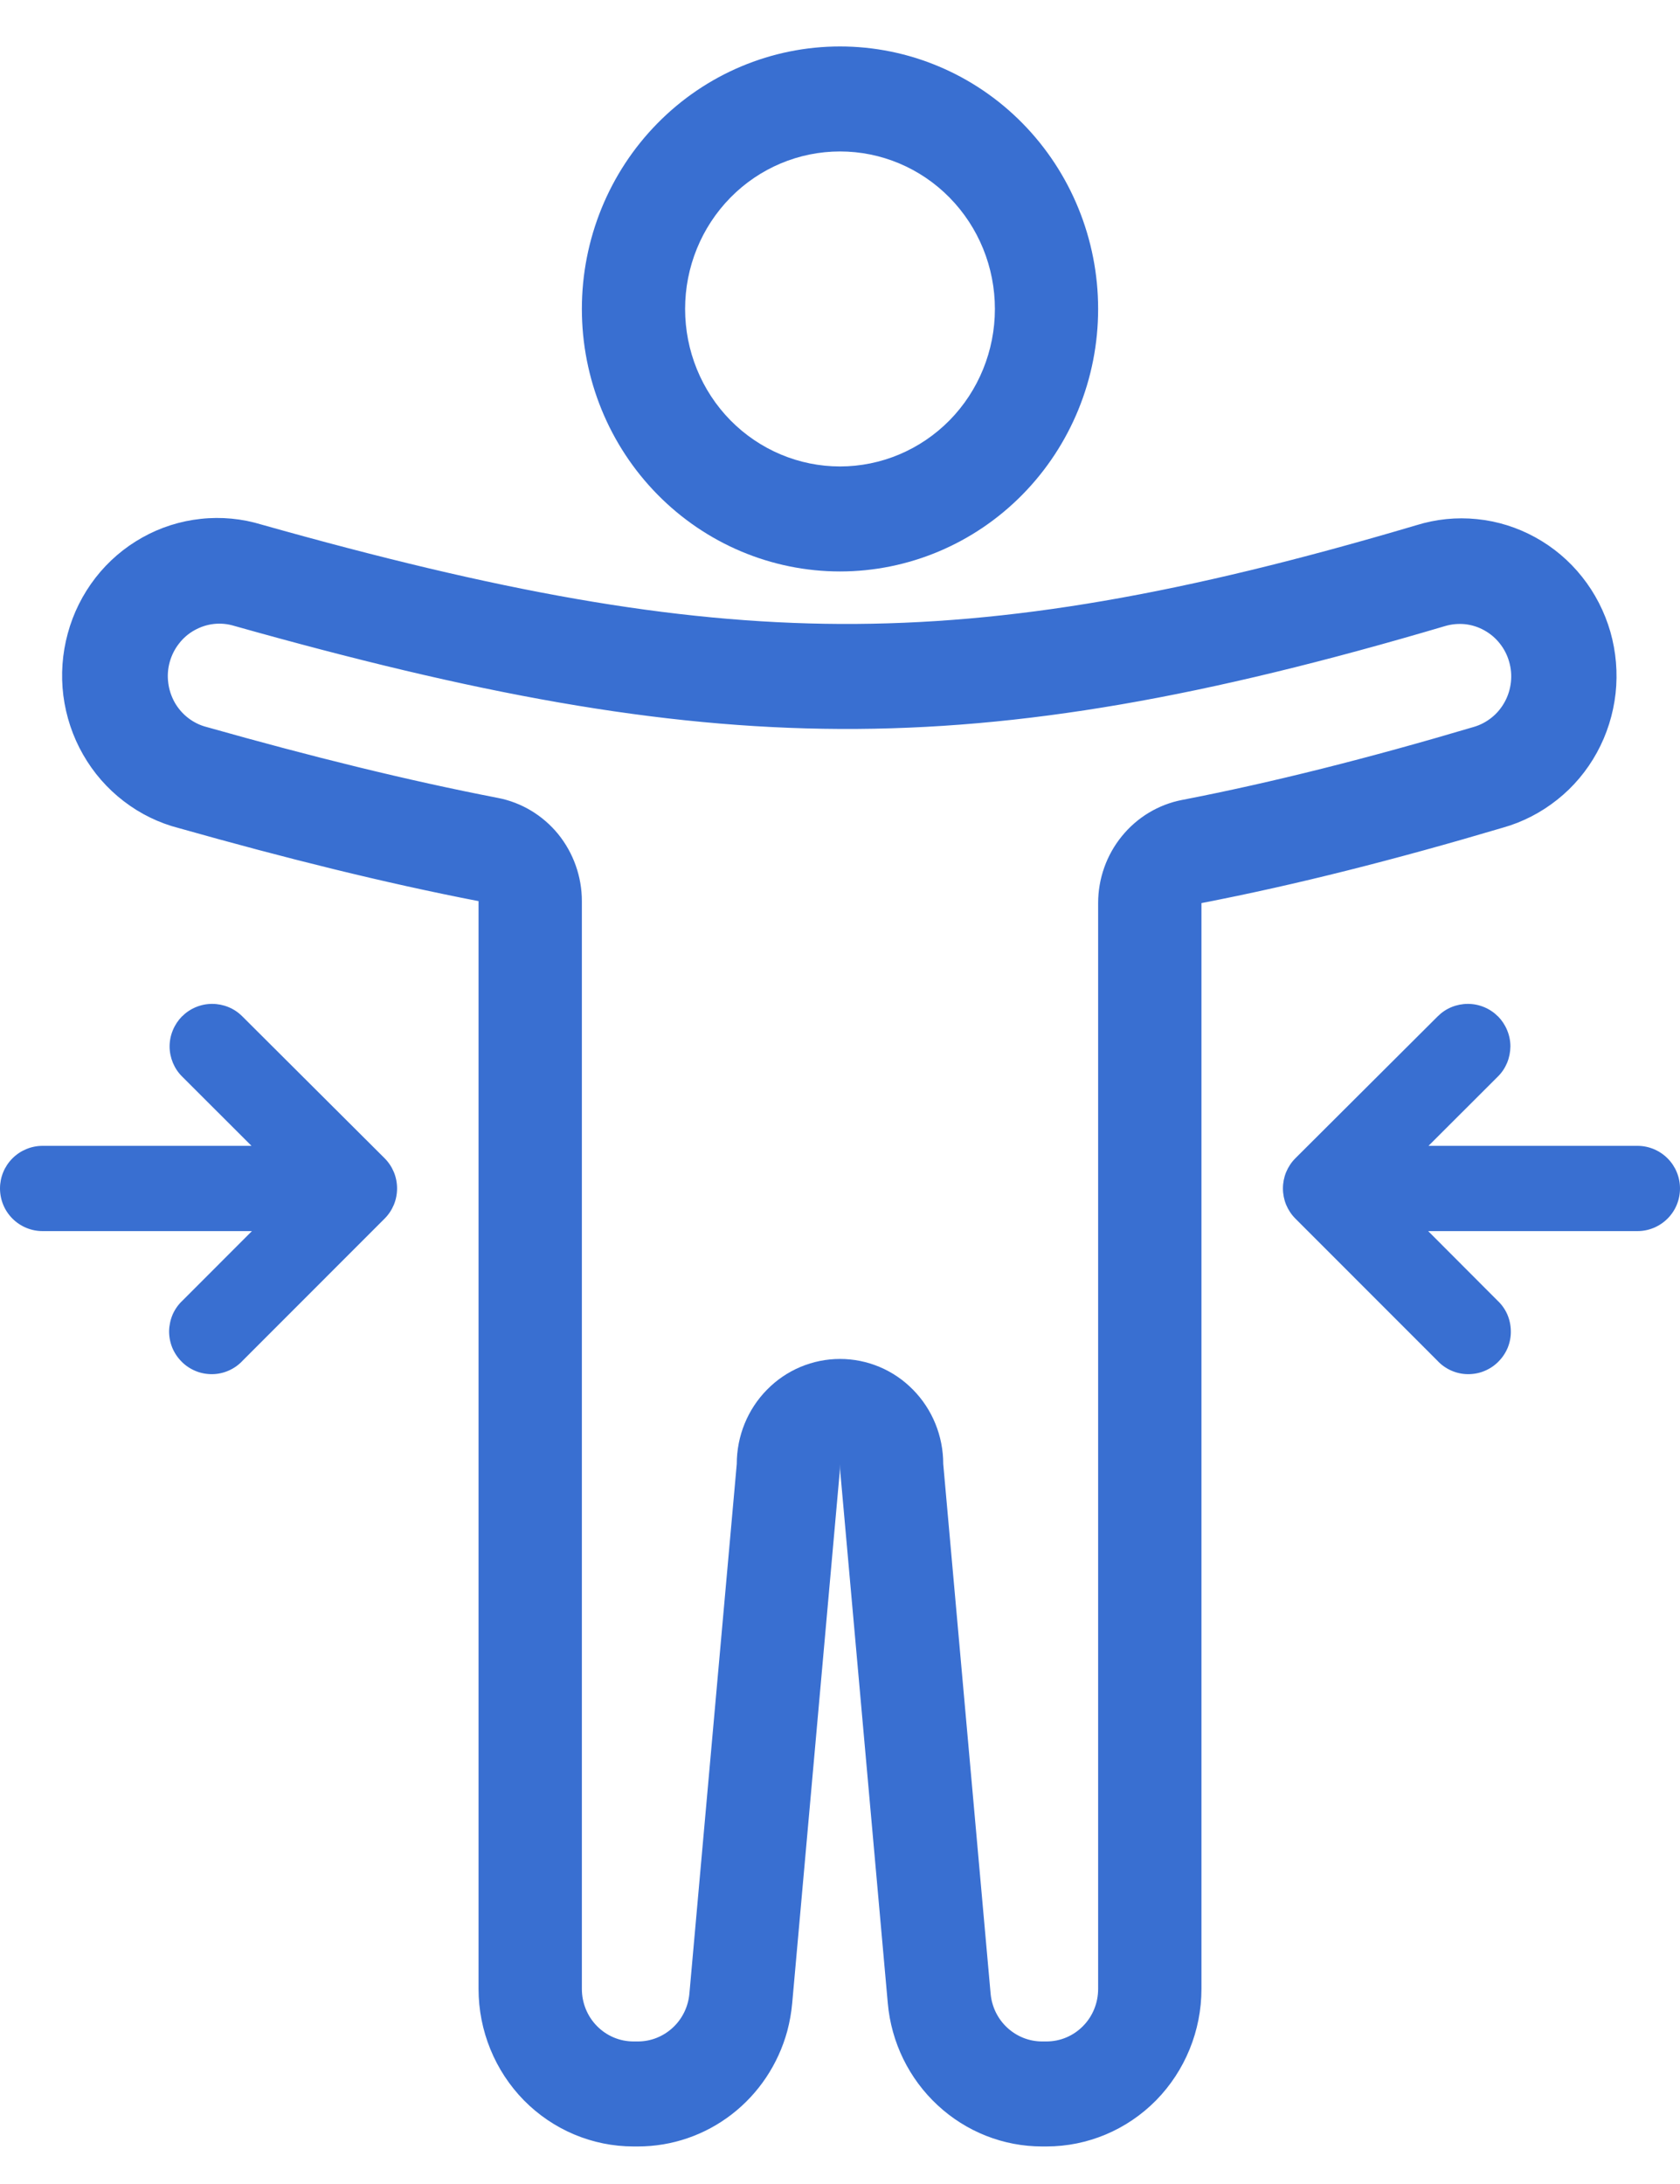
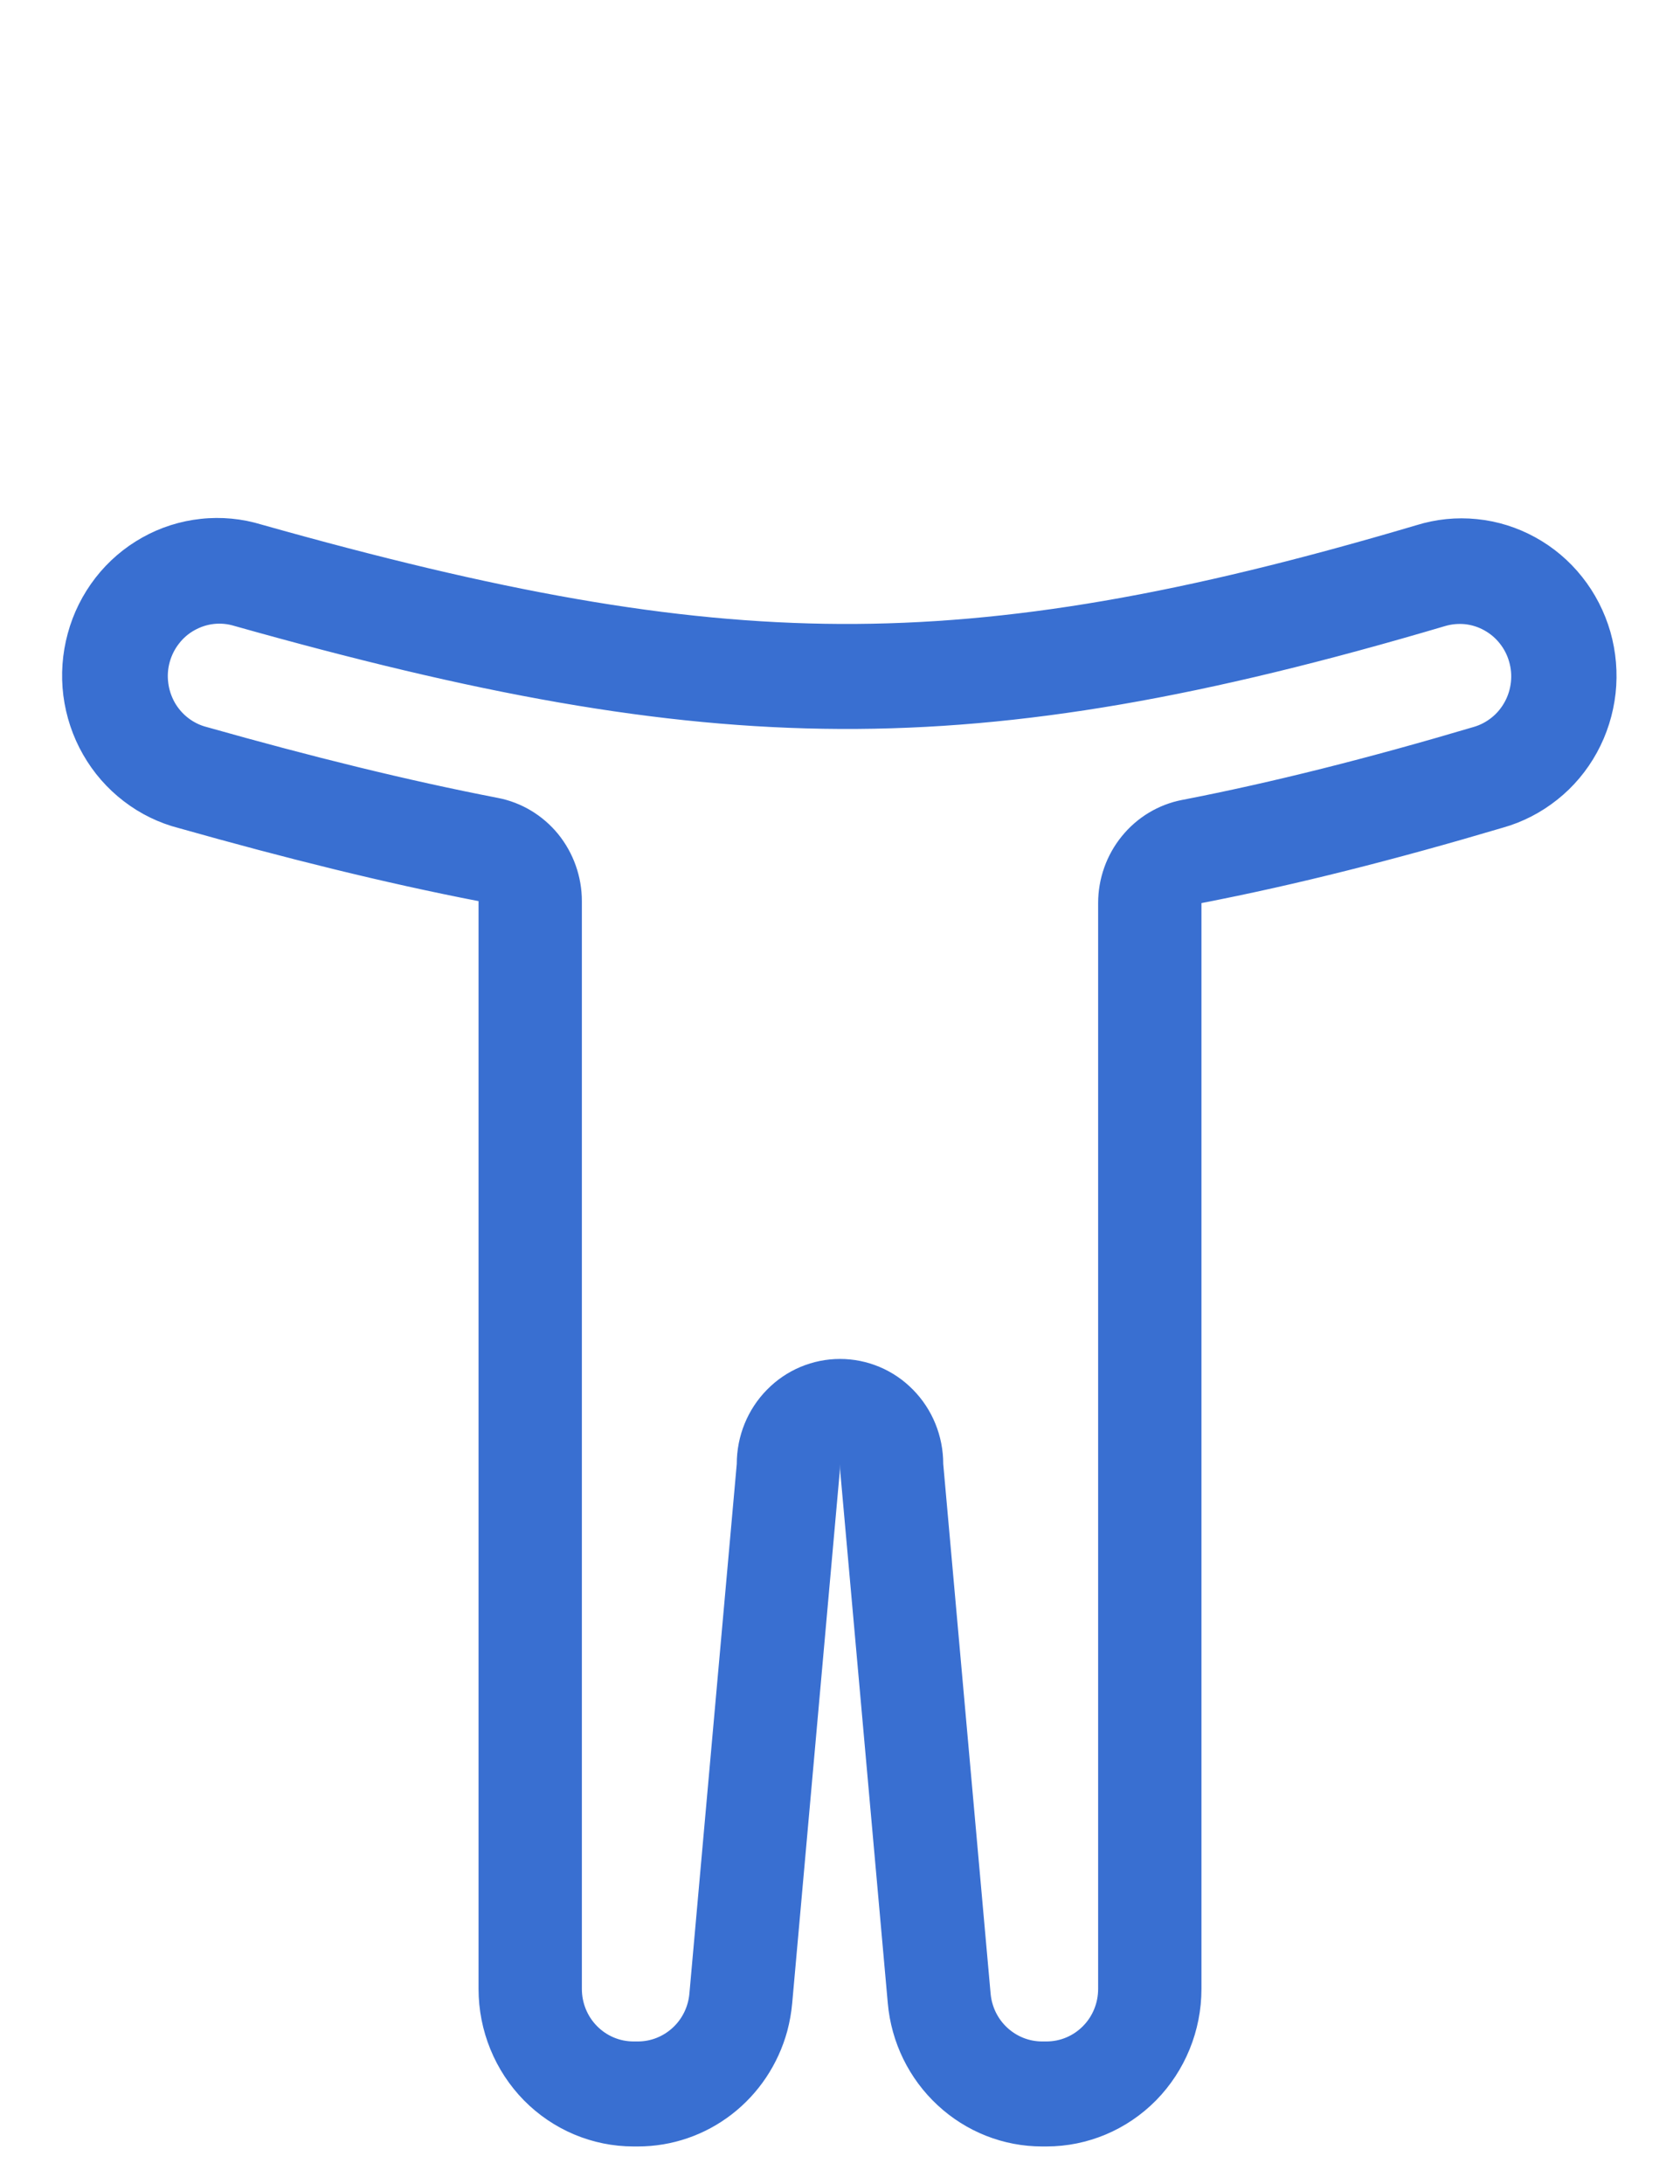
<svg xmlns="http://www.w3.org/2000/svg" width="20" height="26" viewBox="0 0 20 26" fill="none">
-   <path d="M17.833 12.099C17.88 12.147 17.917 12.203 17.942 12.264C17.968 12.326 17.981 12.392 17.981 12.458C17.98 12.525 17.967 12.591 17.942 12.652C17.916 12.714 17.879 12.77 17.831 12.817L17.006 13.641H19.494C19.628 13.641 19.757 13.695 19.852 13.79C19.947 13.885 20 14.014 20 14.148C20 14.283 19.947 14.412 19.852 14.507C19.757 14.602 19.628 14.656 19.494 14.656H17.002L17.825 15.481C17.875 15.527 17.915 15.583 17.943 15.645C17.97 15.707 17.985 15.775 17.986 15.843C17.988 15.911 17.975 15.979 17.95 16.042C17.924 16.105 17.886 16.162 17.838 16.21C17.79 16.259 17.733 16.296 17.67 16.322C17.607 16.348 17.539 16.36 17.471 16.359C17.403 16.358 17.336 16.343 17.274 16.315C17.212 16.287 17.156 16.247 17.11 16.197L15.421 14.507C15.374 14.46 15.337 14.404 15.311 14.342C15.286 14.281 15.273 14.215 15.273 14.148C15.273 14.081 15.286 14.015 15.311 13.954C15.337 13.892 15.374 13.836 15.421 13.789L17.116 12.099C17.163 12.052 17.219 12.014 17.281 11.989C17.342 11.964 17.408 11.951 17.475 11.951C17.541 11.951 17.607 11.964 17.669 11.99C17.73 12.015 17.786 12.053 17.833 12.1" fill="#396FD1" />
-   <path d="M2.167 12.099C2.12 12.147 2.083 12.203 2.058 12.264C2.032 12.326 2.019 12.392 2.019 12.458C2.019 12.525 2.033 12.591 2.058 12.652C2.084 12.714 2.121 12.77 2.169 12.817L2.994 13.641H0.507C0.372 13.641 0.243 13.695 0.148 13.79C0.053 13.885 0 14.014 0 14.148C0 14.283 0.053 14.412 0.148 14.507C0.243 14.602 0.372 14.656 0.507 14.656H2.999L2.175 15.481C2.125 15.527 2.085 15.583 2.057 15.645C2.03 15.707 2.015 15.775 2.013 15.843C2.012 15.911 2.025 15.979 2.05 16.042C2.076 16.105 2.114 16.162 2.162 16.21C2.21 16.259 2.267 16.296 2.33 16.322C2.393 16.348 2.461 16.36 2.529 16.359C2.597 16.358 2.664 16.343 2.726 16.315C2.788 16.287 2.844 16.247 2.89 16.197L4.579 14.507C4.626 14.46 4.663 14.404 4.689 14.342C4.714 14.281 4.727 14.215 4.727 14.148C4.727 14.081 4.714 14.015 4.689 13.954C4.663 13.892 4.626 13.836 4.579 13.789L2.884 12.099C2.837 12.052 2.781 12.014 2.719 11.989C2.658 11.964 2.592 11.951 2.525 11.951C2.459 11.951 2.393 11.964 2.331 11.99C2.27 12.015 2.214 12.053 2.167 12.1" fill="#396FD1" />
-   <path fill-rule="evenodd" clip-rule="evenodd" d="M10 5.553C10.489 5.553 10.958 5.355 11.304 5.004C11.65 4.652 11.844 4.175 11.844 3.678C11.844 3.18 11.65 2.704 11.304 2.352C10.958 2 10.489 1.803 10 1.803C9.511 1.803 9.042 2 8.696 2.352C8.35 2.704 8.156 3.18 8.156 3.678C8.156 4.175 8.35 4.652 8.696 5.004C9.042 5.355 9.511 5.553 10 5.553ZM10 6.803C10.815 6.803 11.597 6.473 12.173 5.887C12.749 5.301 13.073 4.507 13.073 3.678C13.073 2.849 12.749 2.054 12.173 1.468C11.597 0.882 10.815 0.553 10 0.553C9.185 0.553 8.403 0.882 7.827 1.468C7.25 2.054 6.927 2.849 6.927 3.678C6.927 4.507 7.25 5.301 7.827 5.887C8.403 6.473 9.185 6.803 10 6.803Z" fill="#396FD1" />
  <path fill-rule="evenodd" clip-rule="evenodd" d="M5.927 9.499C6.208 9.553 6.462 9.706 6.645 9.93C6.827 10.155 6.927 10.437 6.927 10.728V23.678C6.927 23.843 6.991 24.003 7.107 24.12C7.222 24.237 7.378 24.303 7.541 24.303H7.595C7.748 24.303 7.896 24.244 8.009 24.139C8.123 24.034 8.193 23.889 8.207 23.734L8.771 17.428C8.771 17.096 8.9 16.778 9.131 16.544C9.361 16.309 9.674 16.178 10 16.178C10.326 16.178 10.639 16.309 10.869 16.544C11.1 16.778 11.229 17.096 11.229 17.428L11.793 23.734C11.807 23.889 11.877 24.034 11.991 24.139C12.104 24.244 12.252 24.303 12.405 24.303H12.459C12.622 24.303 12.778 24.237 12.893 24.12C13.009 24.003 13.073 23.843 13.073 23.678V10.751C13.073 10.46 13.173 10.178 13.356 9.954C13.538 9.73 13.792 9.577 14.073 9.523C15.152 9.314 16.294 9.025 17.548 8.653C17.626 8.63 17.698 8.591 17.761 8.54C17.824 8.489 17.876 8.425 17.915 8.353C17.954 8.281 17.978 8.202 17.987 8.121C17.996 8.039 17.989 7.957 17.966 7.878C17.944 7.799 17.906 7.725 17.855 7.661C17.805 7.597 17.742 7.544 17.672 7.505C17.601 7.465 17.523 7.44 17.443 7.431C17.363 7.423 17.281 7.43 17.204 7.453C14.355 8.296 12.17 8.688 10.002 8.678C7.833 8.668 5.644 8.256 2.788 7.451C2.71 7.427 2.628 7.419 2.546 7.428C2.465 7.437 2.386 7.463 2.315 7.503C2.243 7.543 2.18 7.597 2.13 7.663C2.079 7.728 2.042 7.803 2.02 7.883C1.998 7.963 1.992 8.047 2.003 8.129C2.013 8.212 2.04 8.291 2.08 8.363C2.121 8.435 2.176 8.498 2.241 8.548C2.306 8.598 2.381 8.635 2.46 8.655C3.709 9.008 4.848 9.29 5.927 9.499ZM9.372 24.18C9.264 24.575 9.032 24.923 8.711 25.171C8.39 25.419 7.998 25.553 7.595 25.553H7.541C7.052 25.553 6.583 25.355 6.237 25.004C5.892 24.652 5.697 24.175 5.697 23.678V10.728C4.575 10.51 3.402 10.218 2.131 9.859C1.893 9.798 1.669 9.689 1.473 9.538C1.277 9.388 1.112 9.199 0.989 8.983C0.865 8.767 0.786 8.528 0.754 8.28C0.723 8.032 0.741 7.781 0.807 7.54C0.872 7.299 0.985 7.074 1.137 6.878C1.289 6.682 1.479 6.519 1.694 6.399C1.909 6.278 2.146 6.203 2.39 6.177C2.635 6.15 2.882 6.174 3.117 6.246C5.926 7.038 7.994 7.418 10.008 7.428C12.015 7.436 14.076 7.078 16.86 6.253C17.094 6.18 17.339 6.155 17.582 6.18C17.826 6.204 18.061 6.278 18.276 6.396C18.491 6.514 18.681 6.674 18.834 6.867C18.988 7.06 19.102 7.283 19.171 7.521C19.239 7.76 19.26 8.01 19.233 8.256C19.205 8.503 19.13 8.742 19.011 8.959C18.892 9.176 18.732 9.367 18.539 9.52C18.347 9.673 18.127 9.787 17.892 9.853C16.611 10.233 15.431 10.533 14.303 10.751V23.678C14.303 24.175 14.108 24.652 13.763 25.004C13.417 25.355 12.948 25.553 12.459 25.553H12.405C11.945 25.553 11.502 25.378 11.162 25.062C10.822 24.747 10.61 24.314 10.569 23.848L10.005 17.541C10.002 17.505 10 17.468 10 17.431C10 17.468 9.998 17.504 9.995 17.541L9.431 23.847C9.421 23.959 9.401 24.071 9.372 24.18Z" fill="#396FD1" />
</svg>